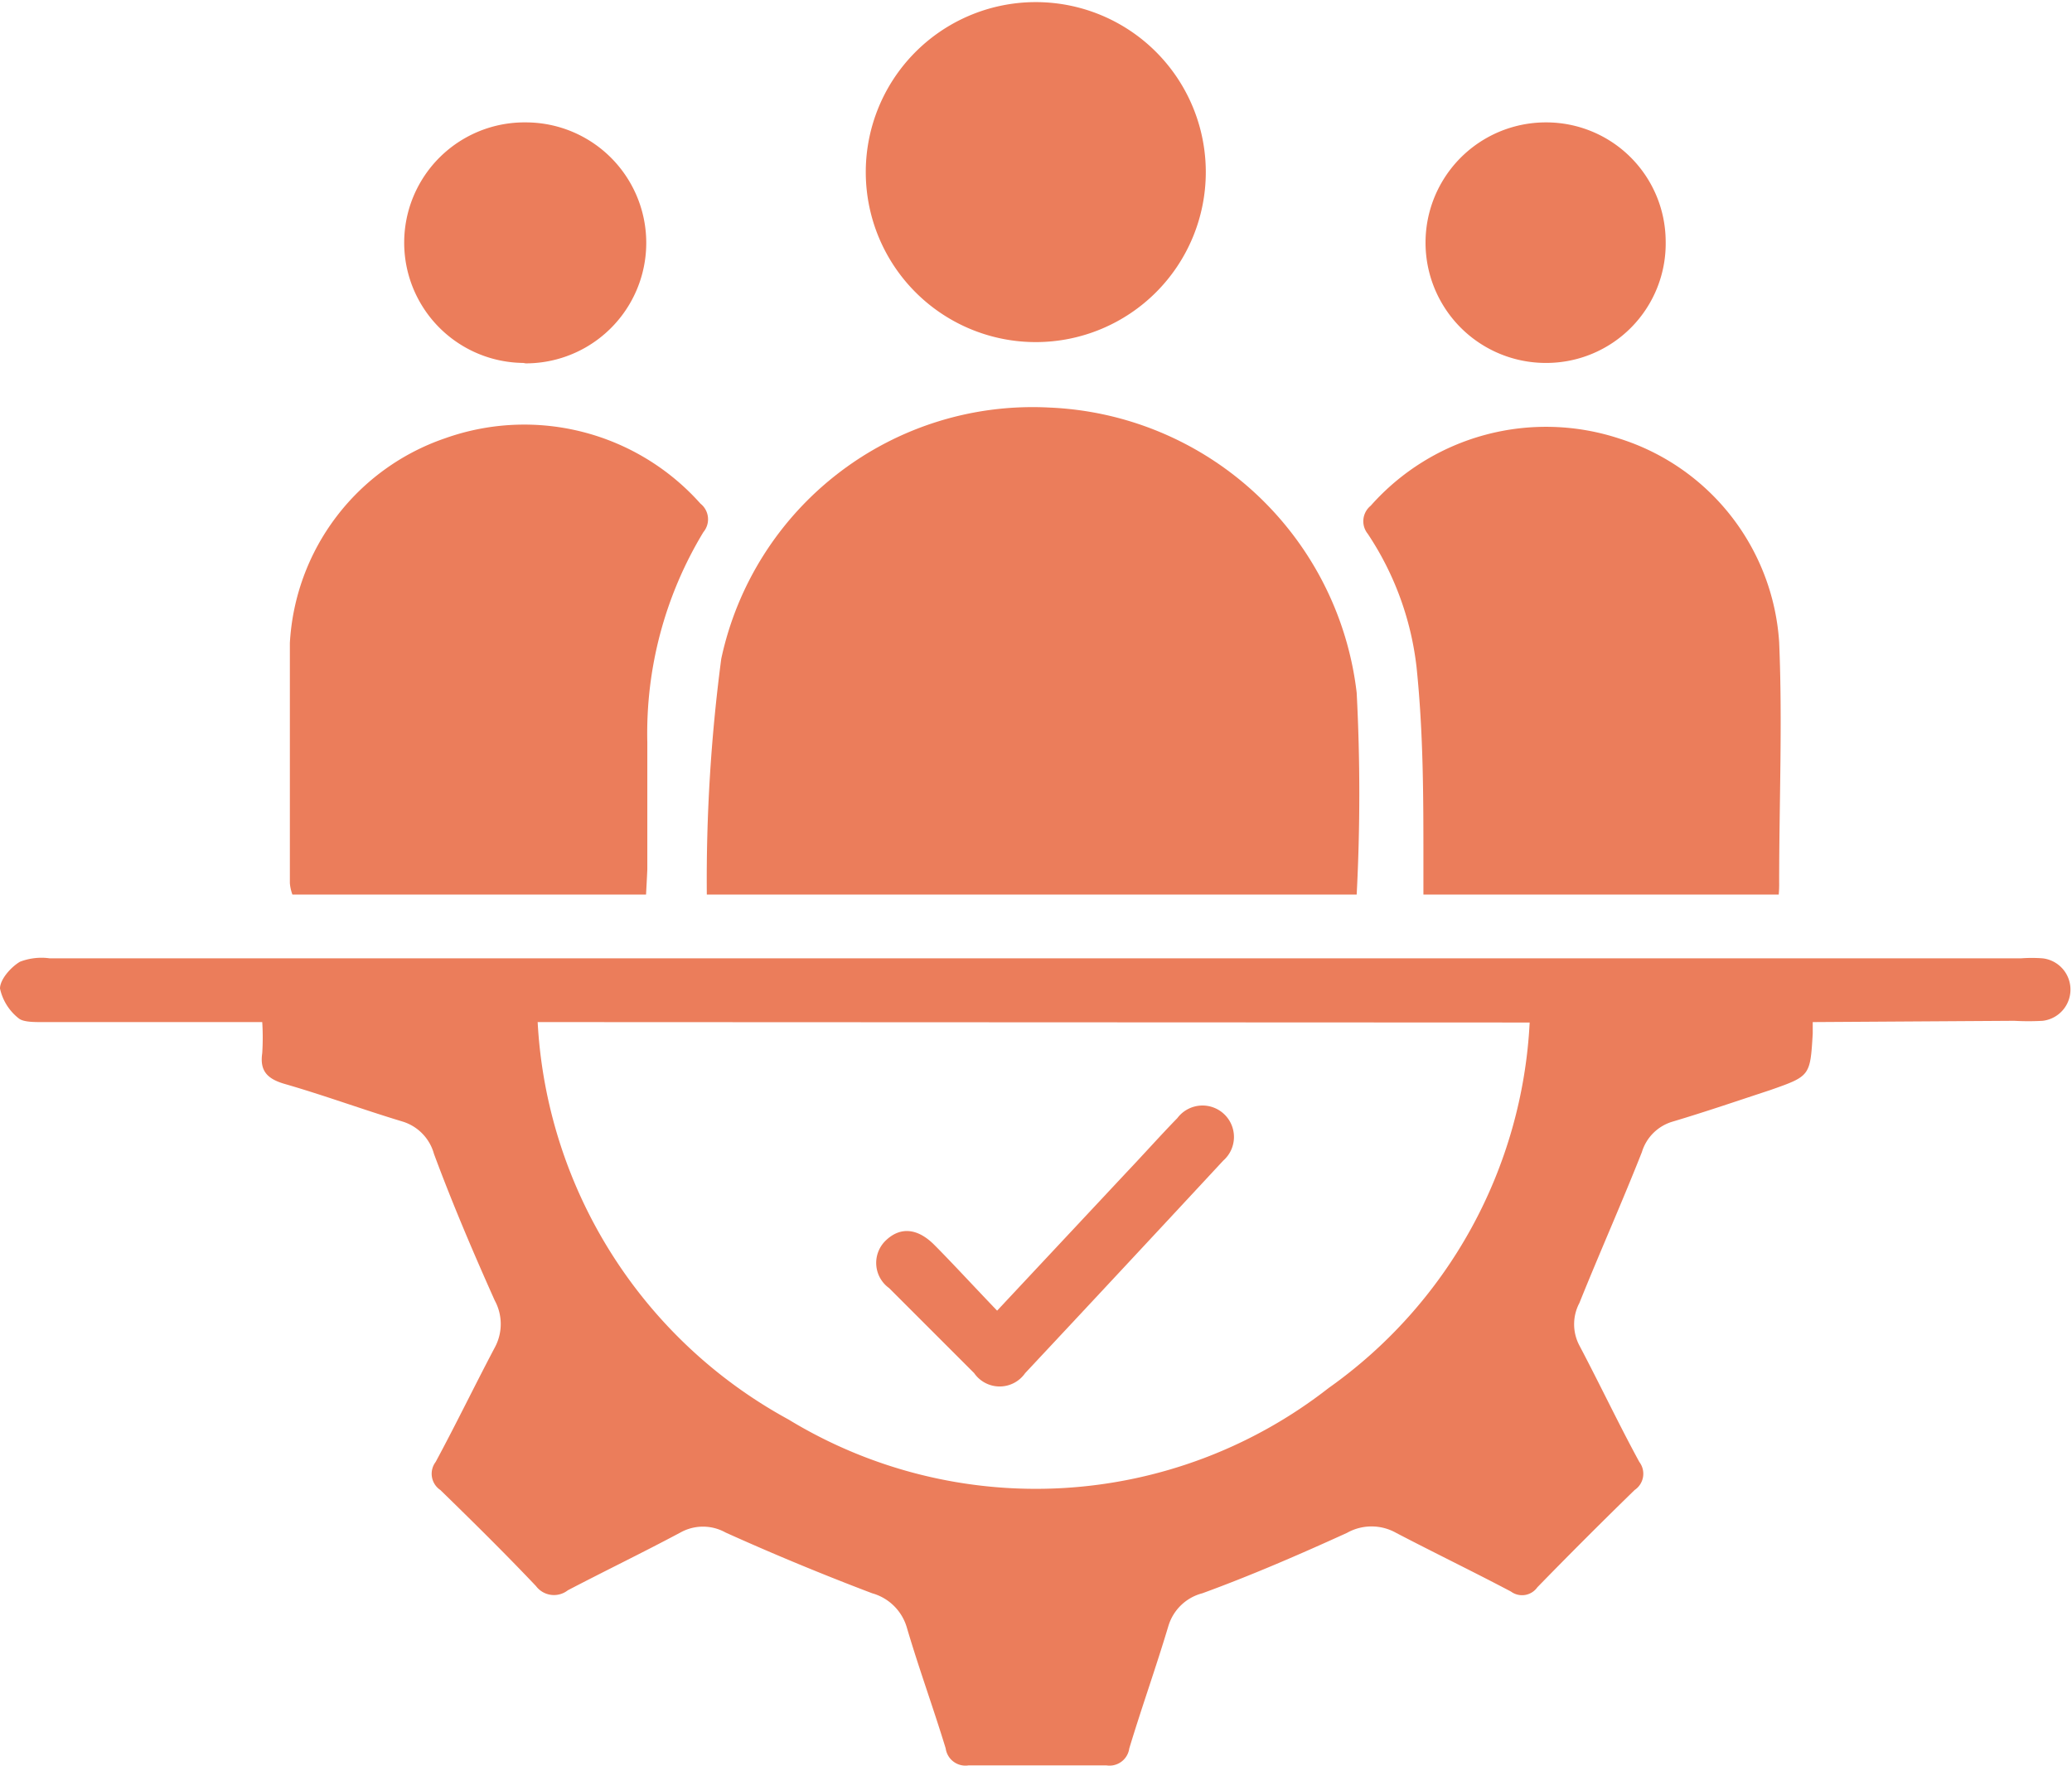
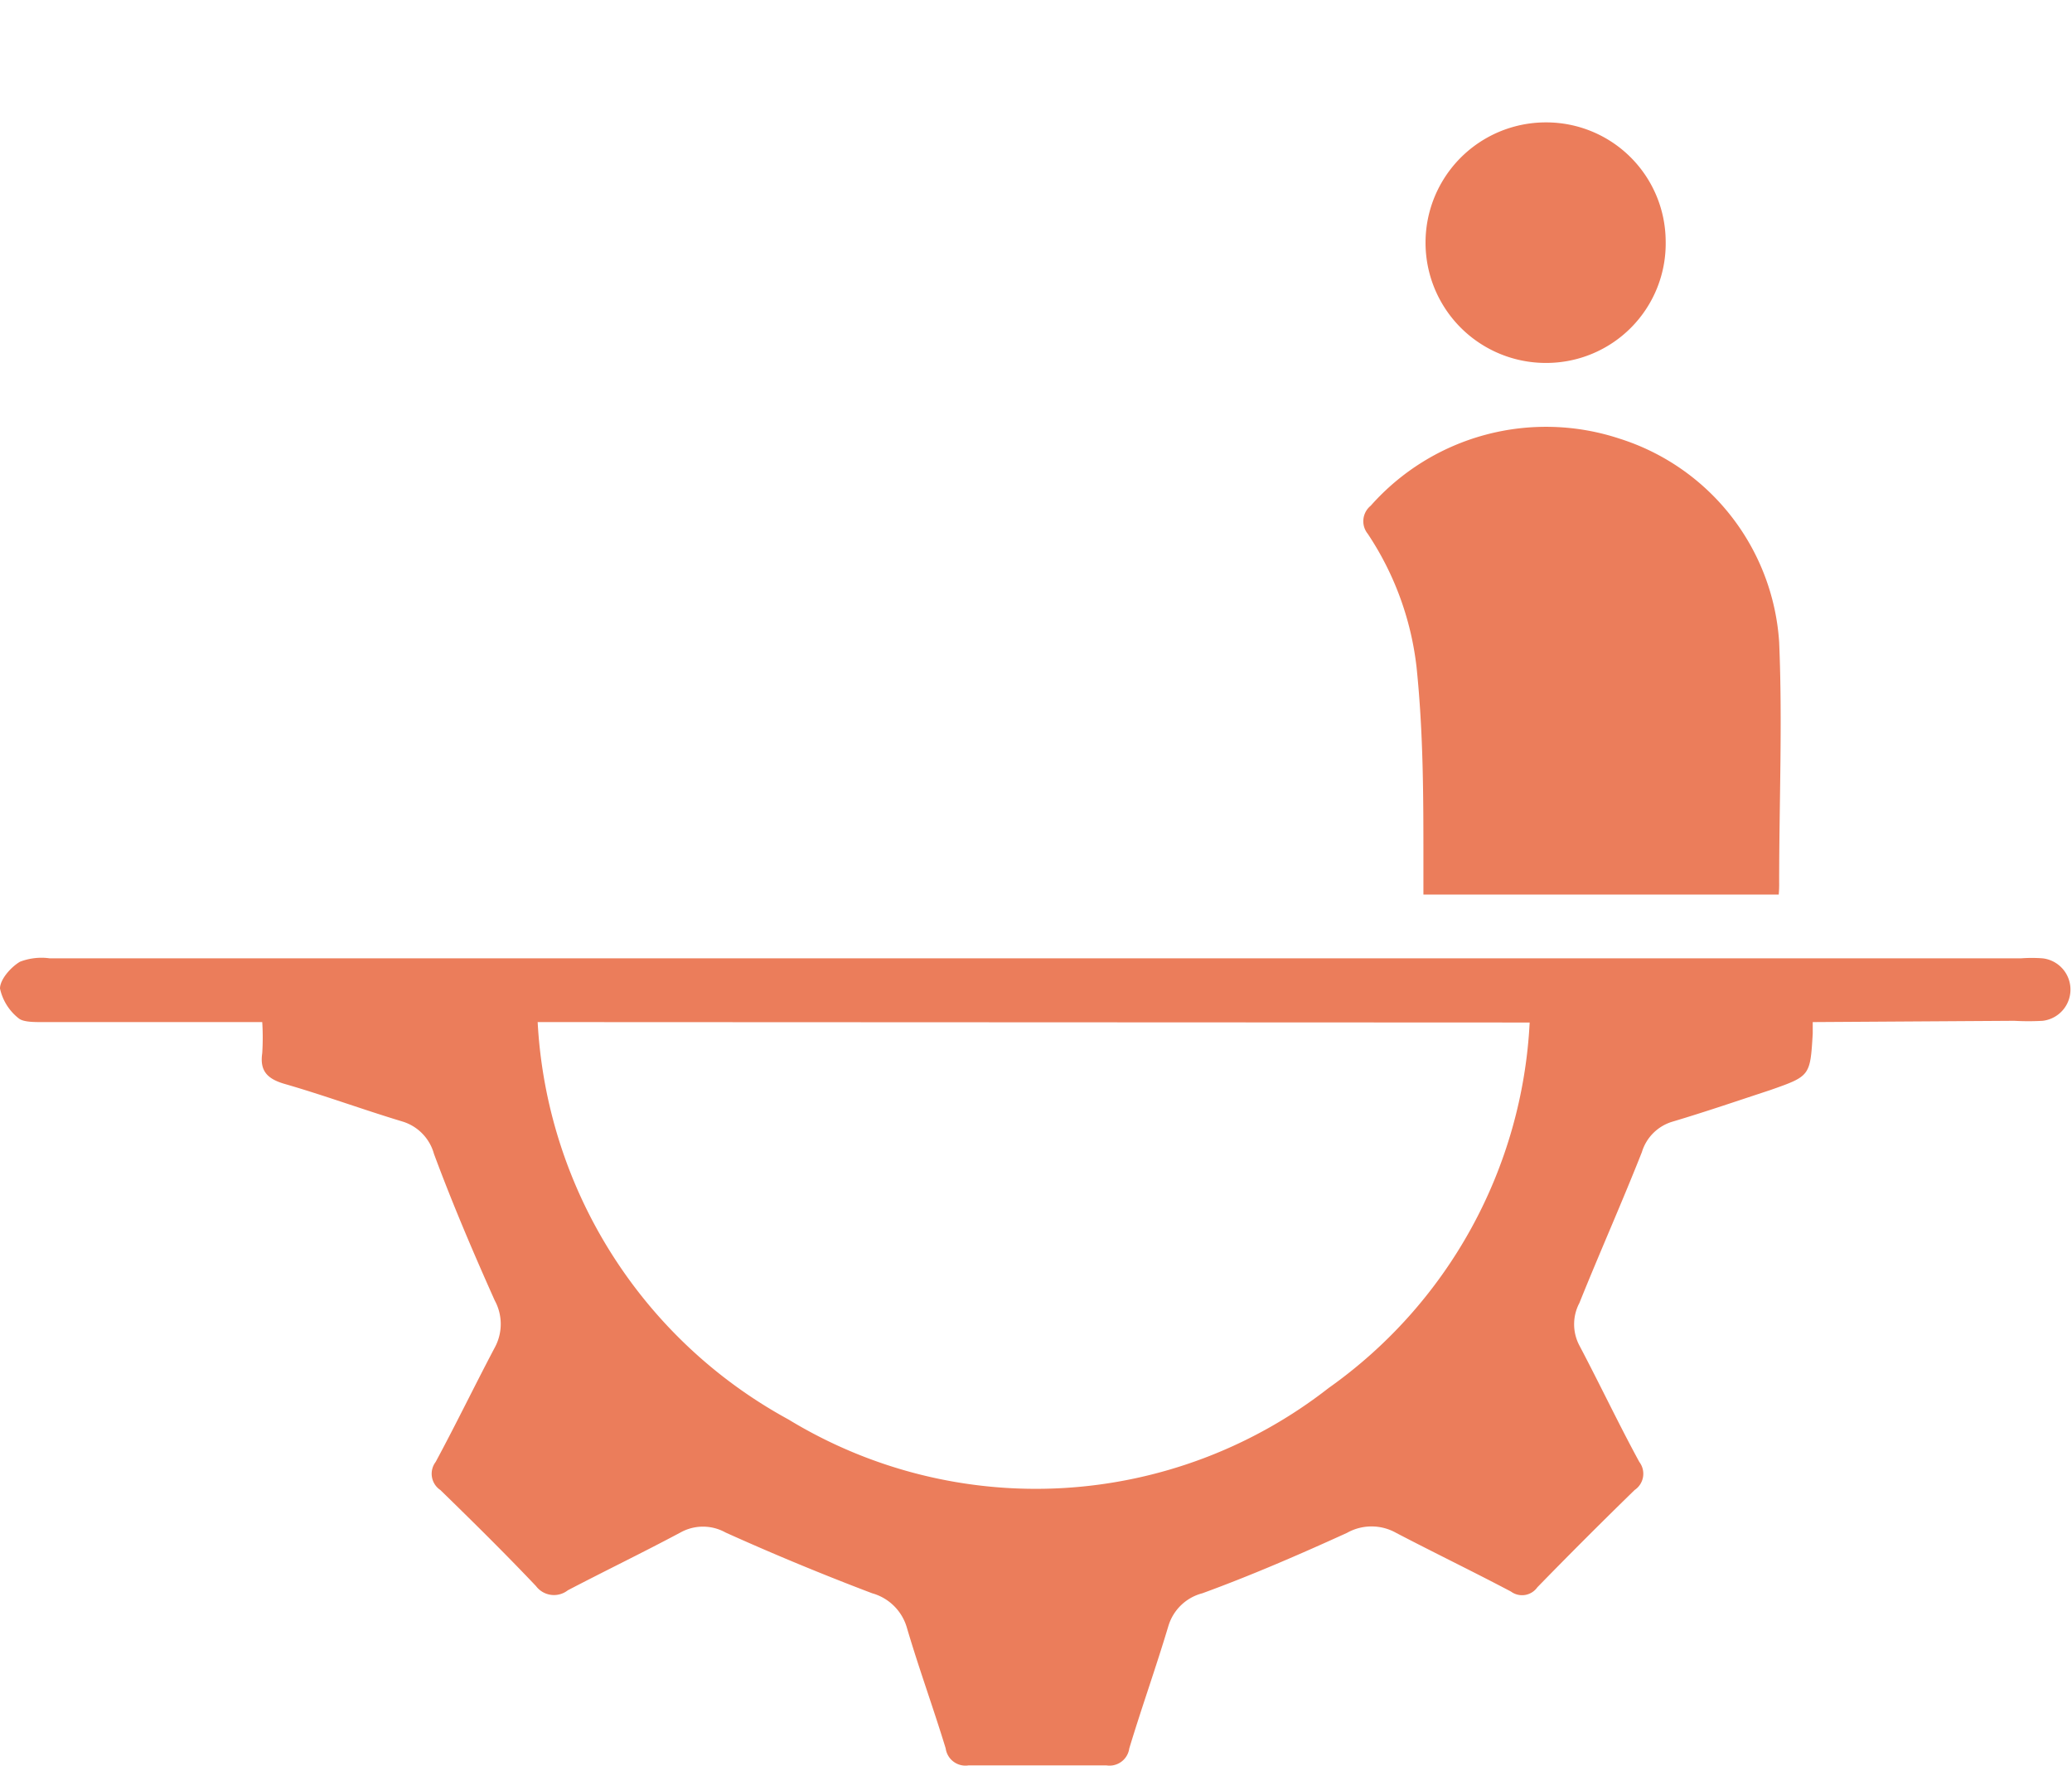
<svg xmlns="http://www.w3.org/2000/svg" id="Layer_1" data-name="Layer 1" width="48.75" height="41.55" viewBox="0 0 48.75 41.55">
  <title>Faster Onboarding</title>
  <g>
    <path d="M43.28,28.27c0,.14,0,.2,0,.27-.06,1-.06,1-1,1.33-.76.25-1.52.51-2.29.74a1.07,1.07,0,0,0-.73.72c-.47,1.19-1,2.38-1.47,3.55a1.07,1.07,0,0,0,0,1c.48.91.92,1.84,1.41,2.74a.46.46,0,0,1-.11.66q-1.16,1.13-2.29,2.29a.44.44,0,0,1-.62.1c-.89-.47-1.8-.91-2.7-1.38a1.18,1.18,0,0,0-1.16,0c-1.12.51-2.25,1-3.4,1.42a1.13,1.13,0,0,0-.8.77c-.3,1-.63,1.92-.92,2.88a.47.47,0,0,1-.54.4q-1.62,0-3.24,0a.47.47,0,0,1-.54-.4c-.29-.95-.63-1.88-.91-2.83a1.18,1.18,0,0,0-.82-.82c-1.16-.44-2.32-.92-3.45-1.43a1.09,1.09,0,0,0-1.06,0c-.88.47-1.77.9-2.65,1.36a.53.53,0,0,1-.75-.1c-.73-.77-1.49-1.52-2.25-2.26a.46.46,0,0,1-.11-.66c.48-.89.92-1.8,1.39-2.69a1.16,1.16,0,0,0,0-1.11c-.51-1.14-1-2.29-1.43-3.45a1.1,1.1,0,0,0-.74-.76c-.93-.28-1.85-.62-2.79-.89-.4-.12-.57-.31-.51-.72a5.8,5.8,0,0,0,0-.73H1.62c-.19,0-.43,0-.54-.08a1.22,1.22,0,0,1-.45-.71c0-.21.25-.5.47-.63a1.41,1.41,0,0,1,.7-.08H48.18a3.43,3.43,0,0,1,.51,0,.74.74,0,0,1,0,1.47,6,6,0,0,1-.67,0Zm-30,0a11.34,11.34,0,0,0,5.9,9.35,11.19,11.19,0,0,0,12.71-.74,11.23,11.23,0,0,0,4.73-8.6Z" transform="translate(-0.63 -4.22)" style="fill: #eb7d5b" />
-     <path d="M17.26,25.27a39.68,39.68,0,0,1,.34-5.55,7.49,7.49,0,0,1,7.72-5.91,7.6,7.6,0,0,1,7.23,6.71,45.74,45.74,0,0,1,0,4.75Z" transform="translate(-0.63 -4.22)" style="fill: #eb7d5b" />
    <path d="M42.48,25.27H34.12c0-.28,0-.53,0-.78,0-1.52,0-3-.16-4.56a7.1,7.1,0,0,0-1.15-3.15.47.47,0,0,1,.07-.66,5.51,5.51,0,0,1,5.85-1.58,5.39,5.39,0,0,1,3.76,4.79c.08,1.88,0,3.77,0,5.65A2.67,2.67,0,0,1,42.48,25.27Z" transform="translate(-0.63 -4.22)" style="fill: #eb7d5b" />
-     <path d="M15.83,25.27H7.51A1,1,0,0,1,7.45,25c0-1.88,0-3.77,0-5.65a5.41,5.41,0,0,1,3.66-4.82,5.55,5.55,0,0,1,6,1.54.47.47,0,0,1,.07.67,9.13,9.13,0,0,0-1.32,4.94q0,1.52,0,3C15.85,24.91,15.84,25.08,15.83,25.27Z" transform="translate(-0.63 -4.22)" style="fill: #eb7d5b" />
-     <path d="M29,8.27a4,4,0,1,1-4.05-4A4,4,0,0,1,29,8.27Z" transform="translate(-0.63 -4.22)" style="fill: #eb7d5b" />
-     <path d="M12.94,12.76A2.83,2.83,0,0,1,13,7.1a2.83,2.83,0,1,1,0,5.67Z" transform="translate(-0.63 -4.22)" style="fill: #eb7d5b" />
-     <path d="M39.82,9.89A2.81,2.81,0,0,1,37,12.76,2.83,2.83,0,1,1,37,7.1,2.81,2.81,0,0,1,39.82,9.89Z" transform="translate(-0.63 -4.22)" style="fill: #eb7d5b" />
-     <path d="M24.09,35.06l3.05-3.26c.4-.42.79-.86,1.19-1.27a.74.74,0,1,1,1.08,1q-2.32,2.5-4.66,5a.73.73,0,0,1-1.2,0q-1-1-2-2a.73.73,0,0,1-.07-1.13c.33-.31.73-.29,1.13.11S23.59,34.54,24.09,35.06Z" transform="translate(-0.63 -4.22)" style="fill: #eb7d5b" />
+     <path d="M39.82,9.89A2.81,2.81,0,0,1,37,12.76,2.83,2.83,0,1,1,37,7.1,2.81,2.81,0,0,1,39.82,9.89" transform="translate(-0.63 -4.22)" style="fill: #eb7d5b" />
  </g>
</svg>